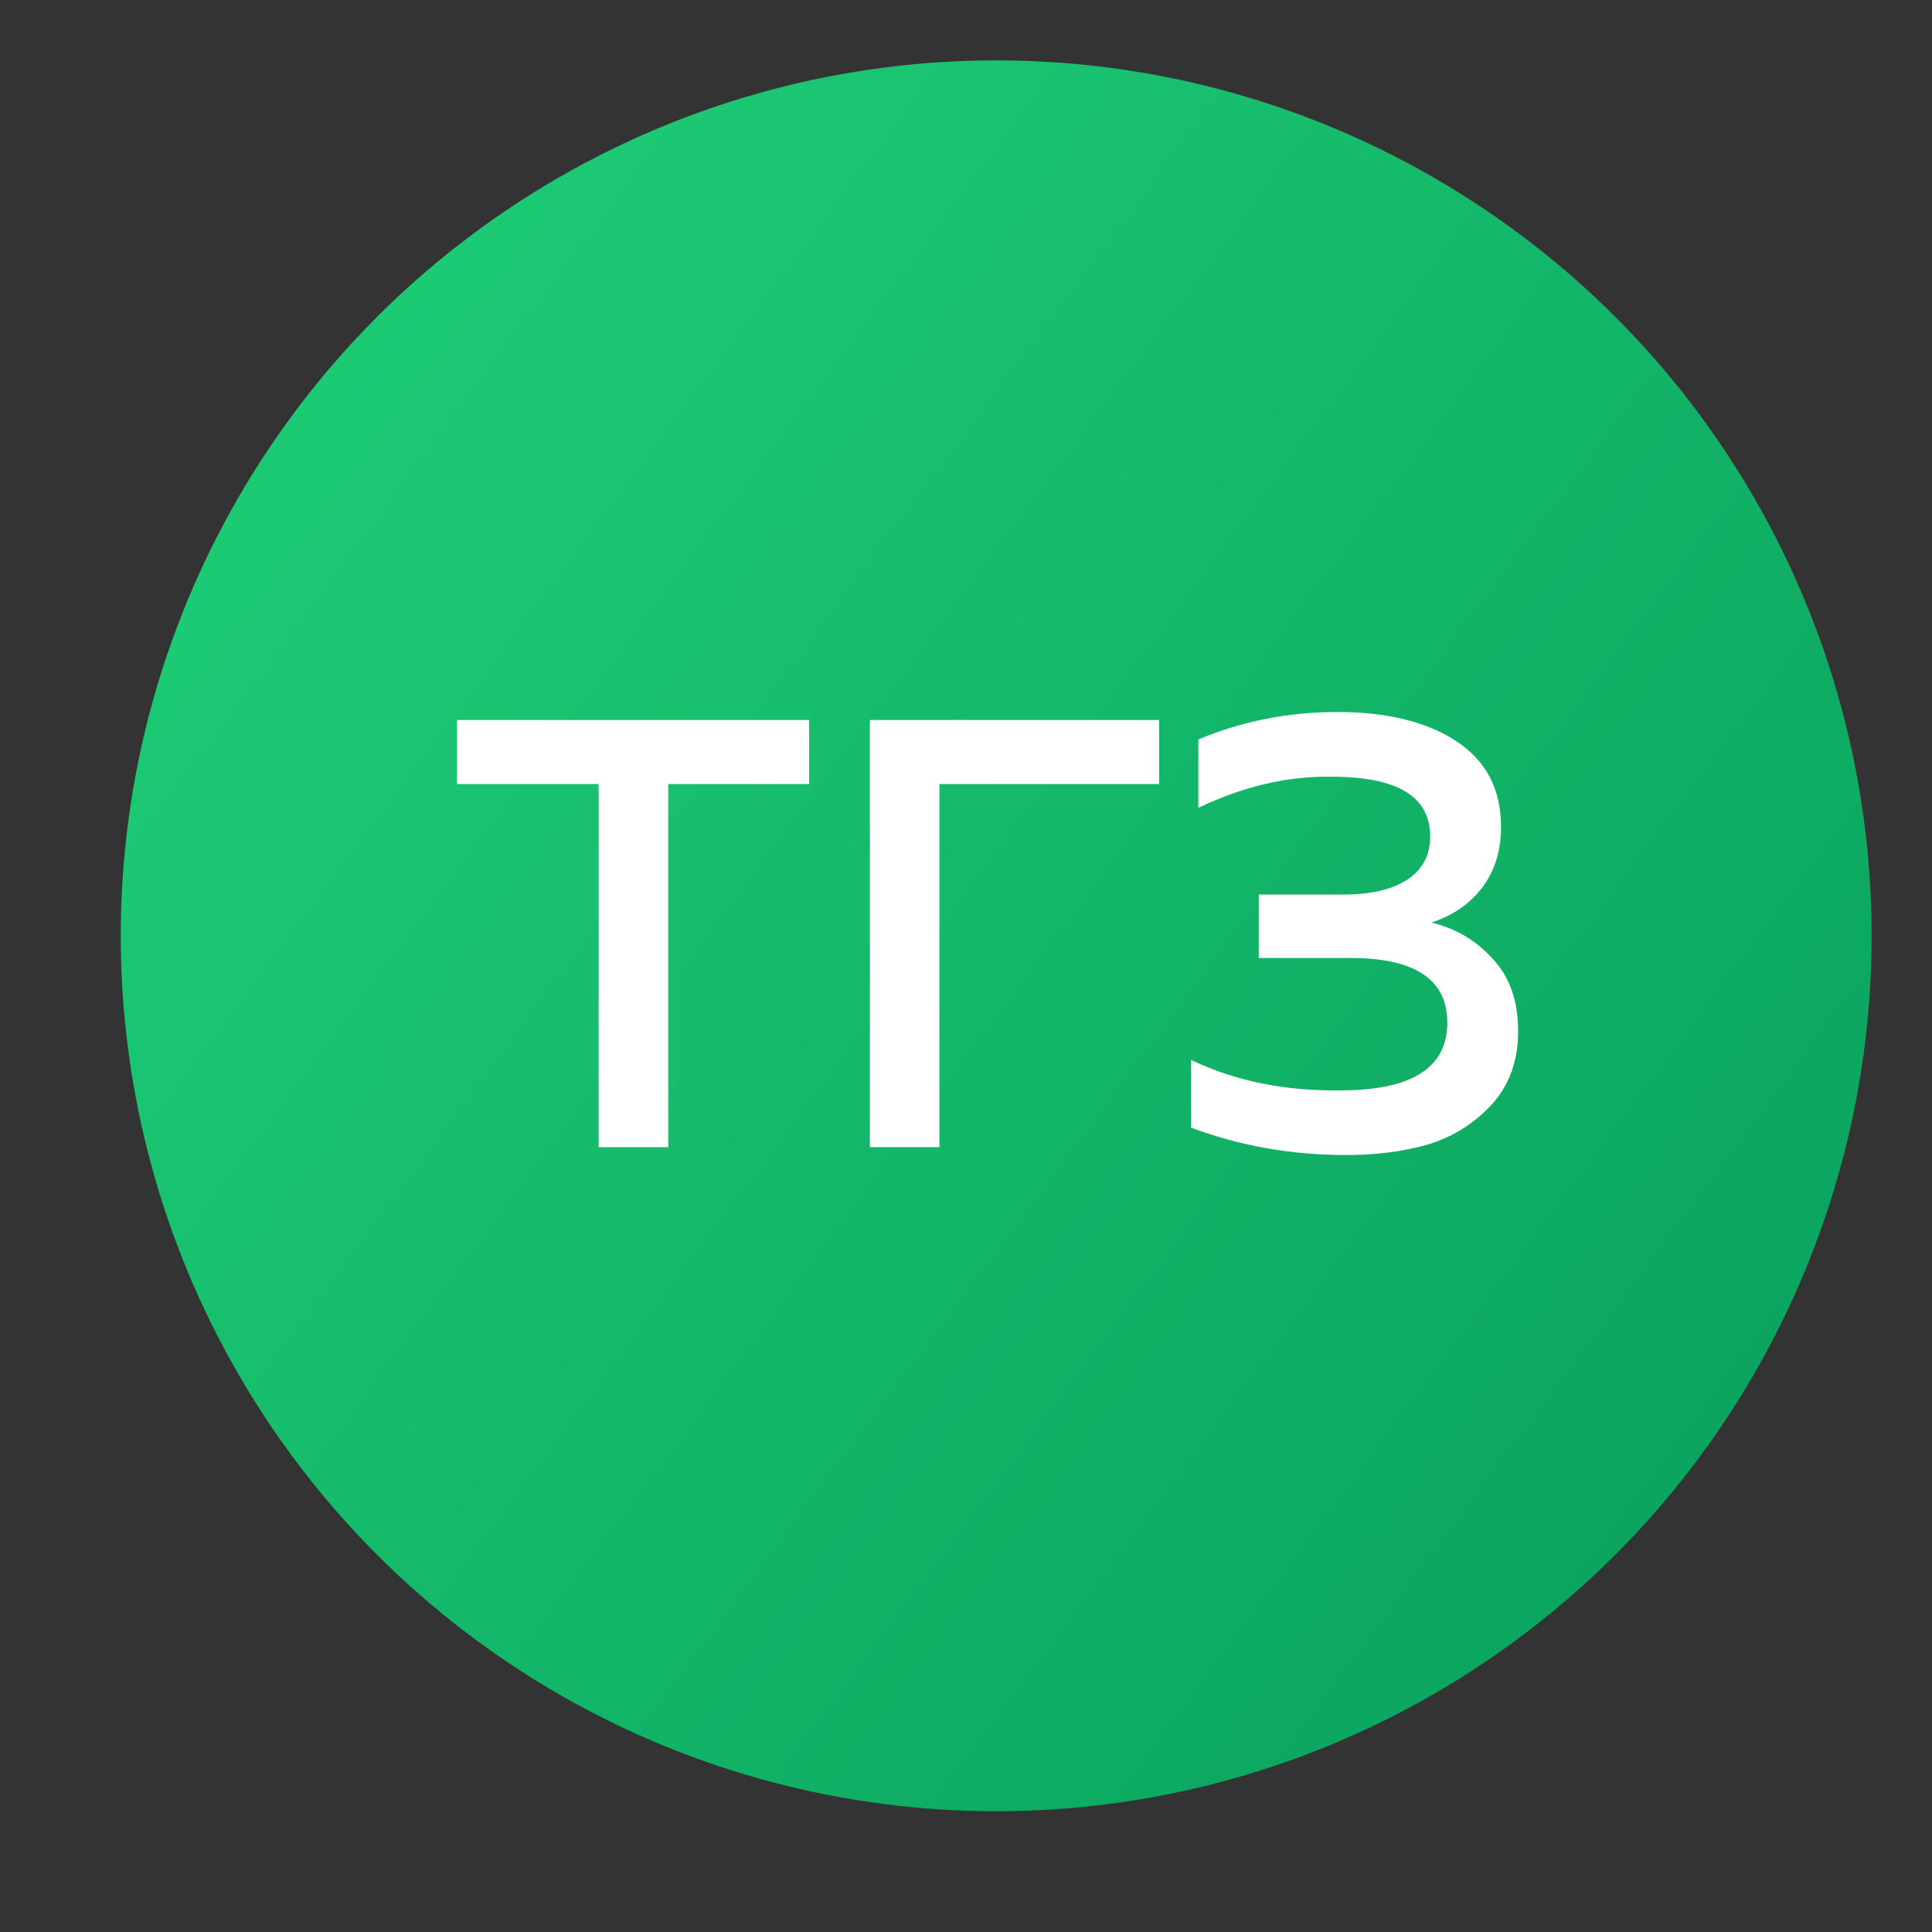
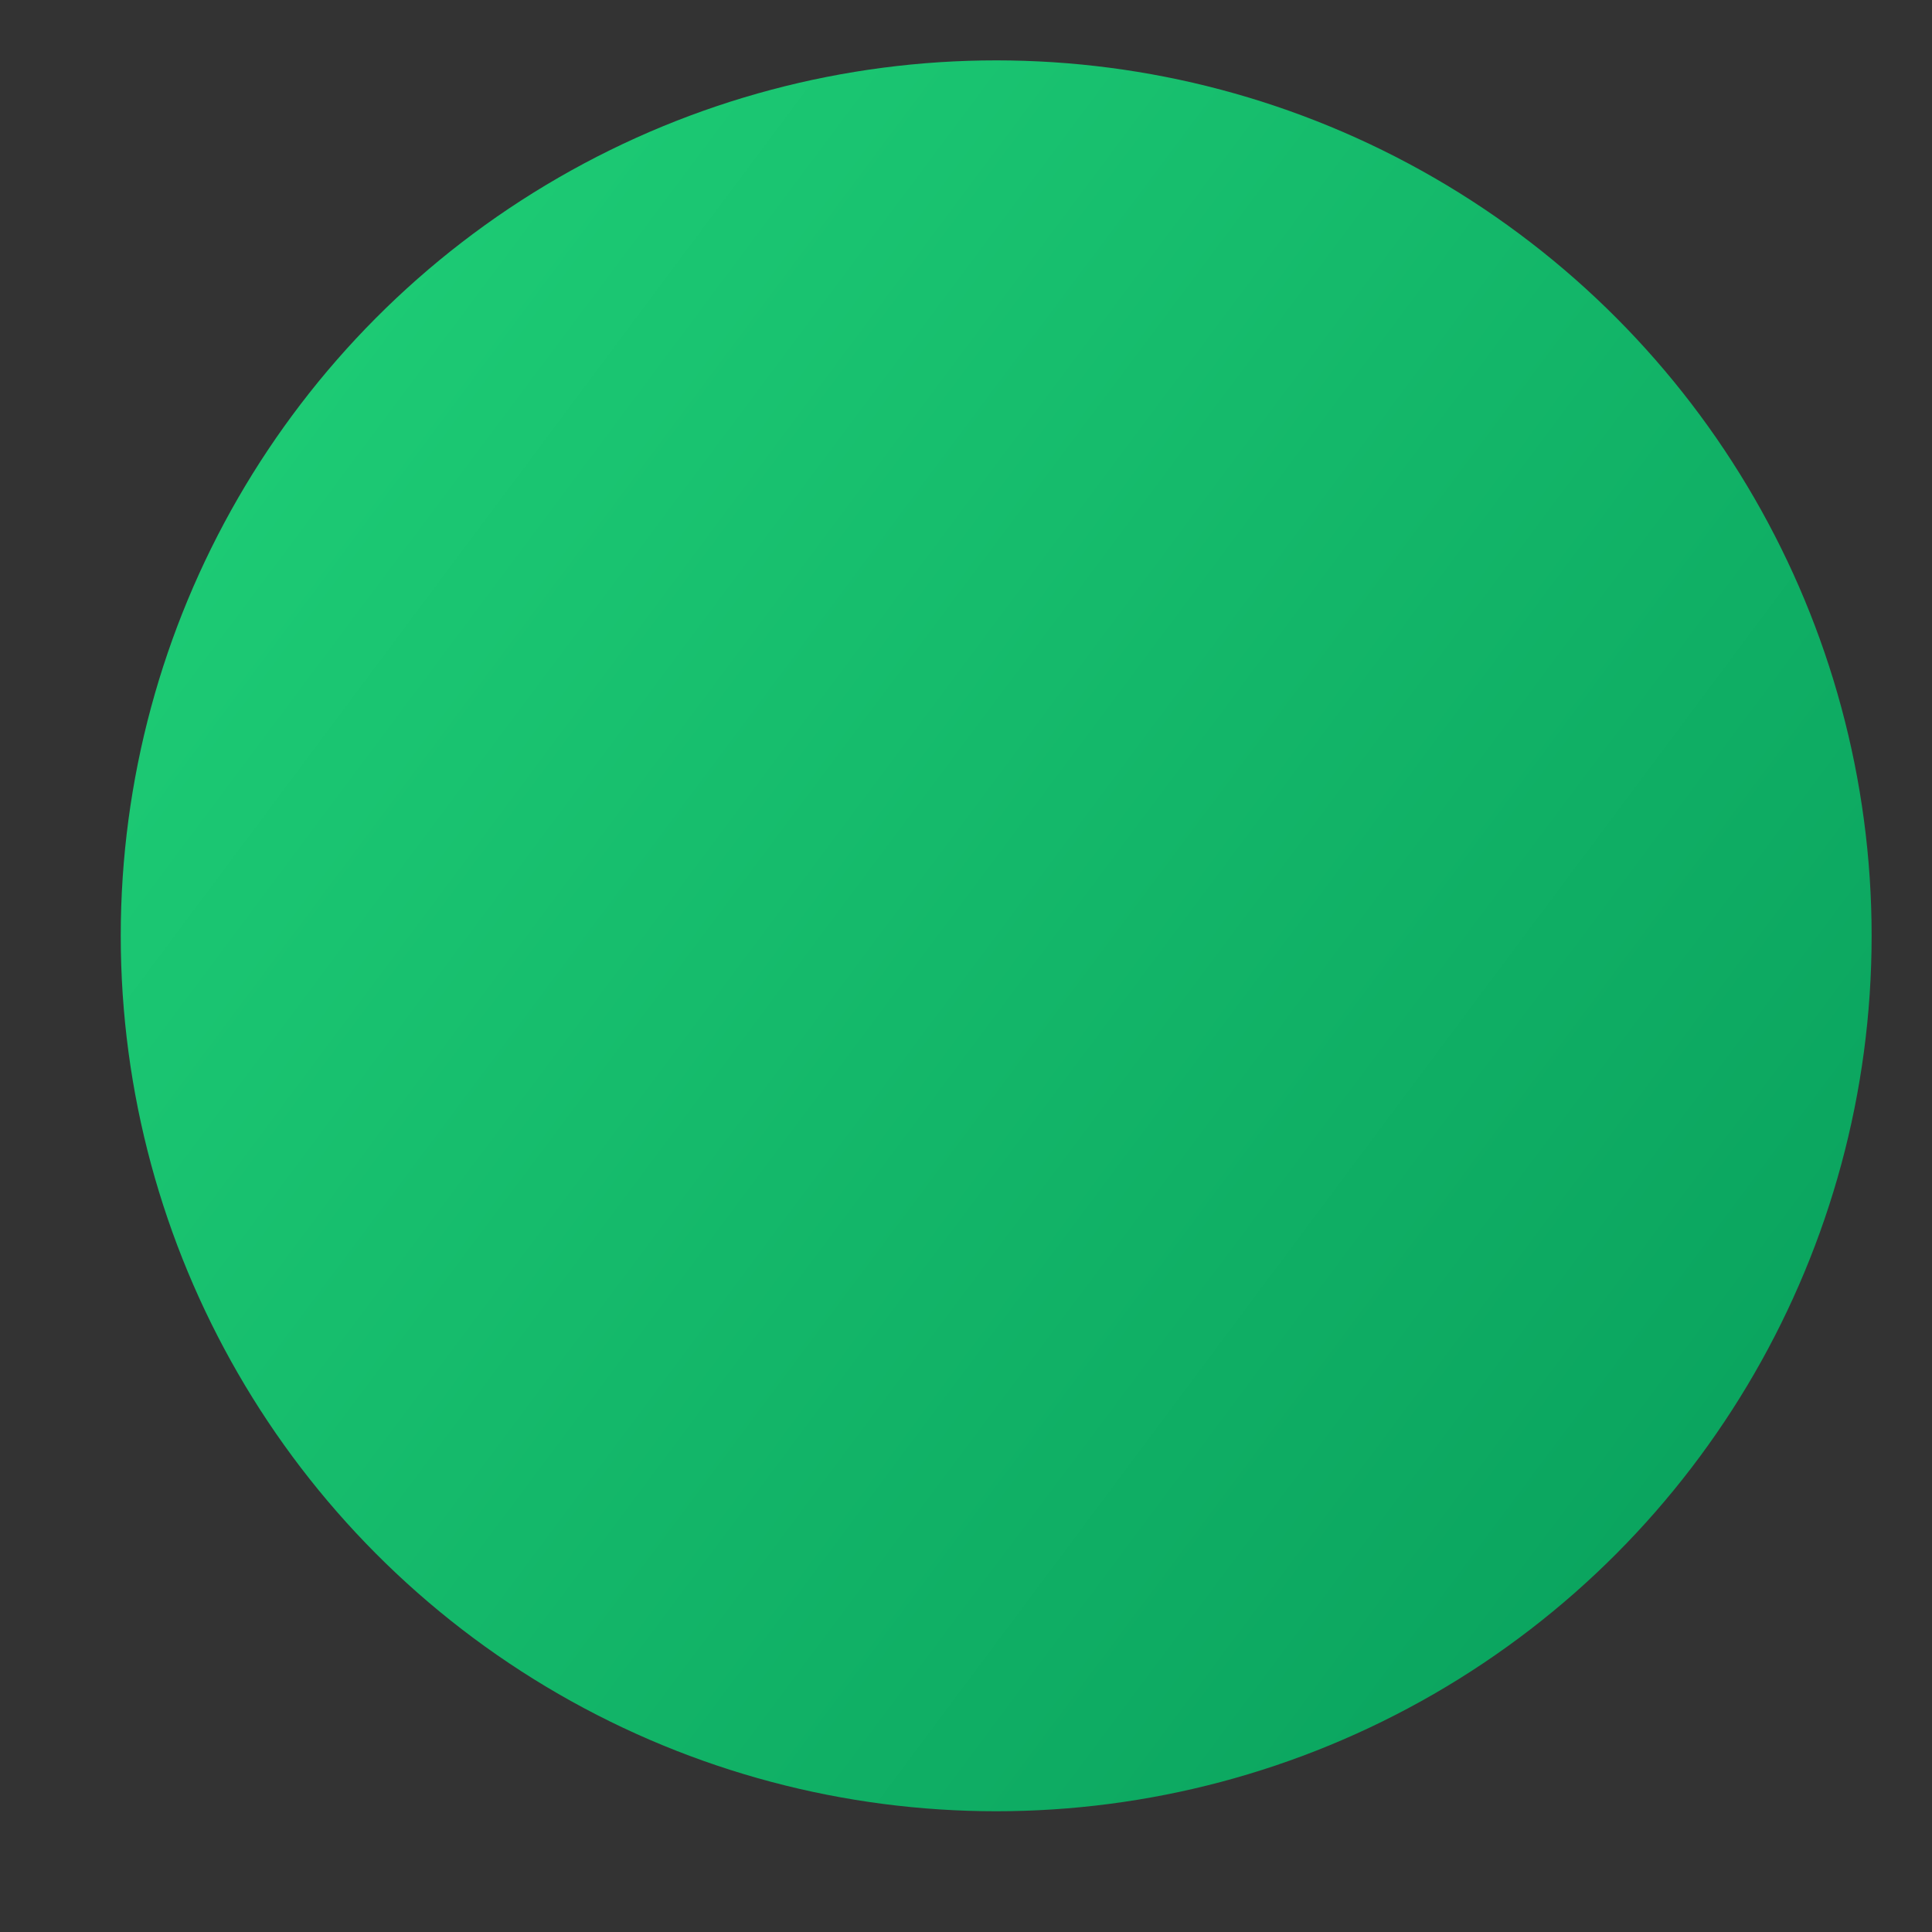
<svg xmlns="http://www.w3.org/2000/svg" width="32" height="32" viewBox="0 0 32 32" fill="none">
  <rect x="0" y="0" width="32" height="32" fill="#333333" stroke="none" />
  <circle cx="16.5" cy="15.5" r="14.5" fill="url(#paint0_linear_113_363)" />
-   <path d="M7.57 11.925H13.402V12.986H11.068V19H9.915V12.986H7.57V11.925ZM15.56 19H14.408V11.925H19.199V12.986H15.56V19ZM25.145 17.08C25.145 17.572 24.997 17.979 24.7 18.303C24.404 18.619 24.05 18.838 23.639 18.96C23.234 19.074 22.786 19.131 22.294 19.131C21.392 19.131 20.536 18.98 19.727 18.677V17.555C20.455 17.905 21.28 18.073 22.203 18.06C23.383 18.06 23.972 17.686 23.972 16.938C23.972 16.224 23.437 15.867 22.365 15.867H20.849V14.816H22.264C22.702 14.816 23.049 14.735 23.305 14.573C23.561 14.404 23.689 14.165 23.689 13.855C23.689 13.195 23.147 12.865 22.062 12.865C21.334 12.851 20.596 13.023 19.848 13.38V12.248C20.569 11.945 21.338 11.793 22.153 11.793C22.975 11.793 23.632 11.955 24.124 12.278C24.616 12.602 24.862 13.074 24.862 13.694C24.862 14.091 24.757 14.428 24.548 14.704C24.34 14.974 24.06 15.166 23.709 15.28C24.107 15.375 24.444 15.573 24.72 15.877C25.003 16.173 25.145 16.574 25.145 17.08Z" fill="white" />
  <defs>
    <linearGradient id="paint0_linear_113_363" x1="2.537" y1="1" x2="31.246" y2="22.437" gradientUnits="userSpaceOnUse">
      <stop stop-color="#20D178" />
      <stop offset="1" stop-color="#0AA35E" />
    </linearGradient>
  </defs>
</svg>